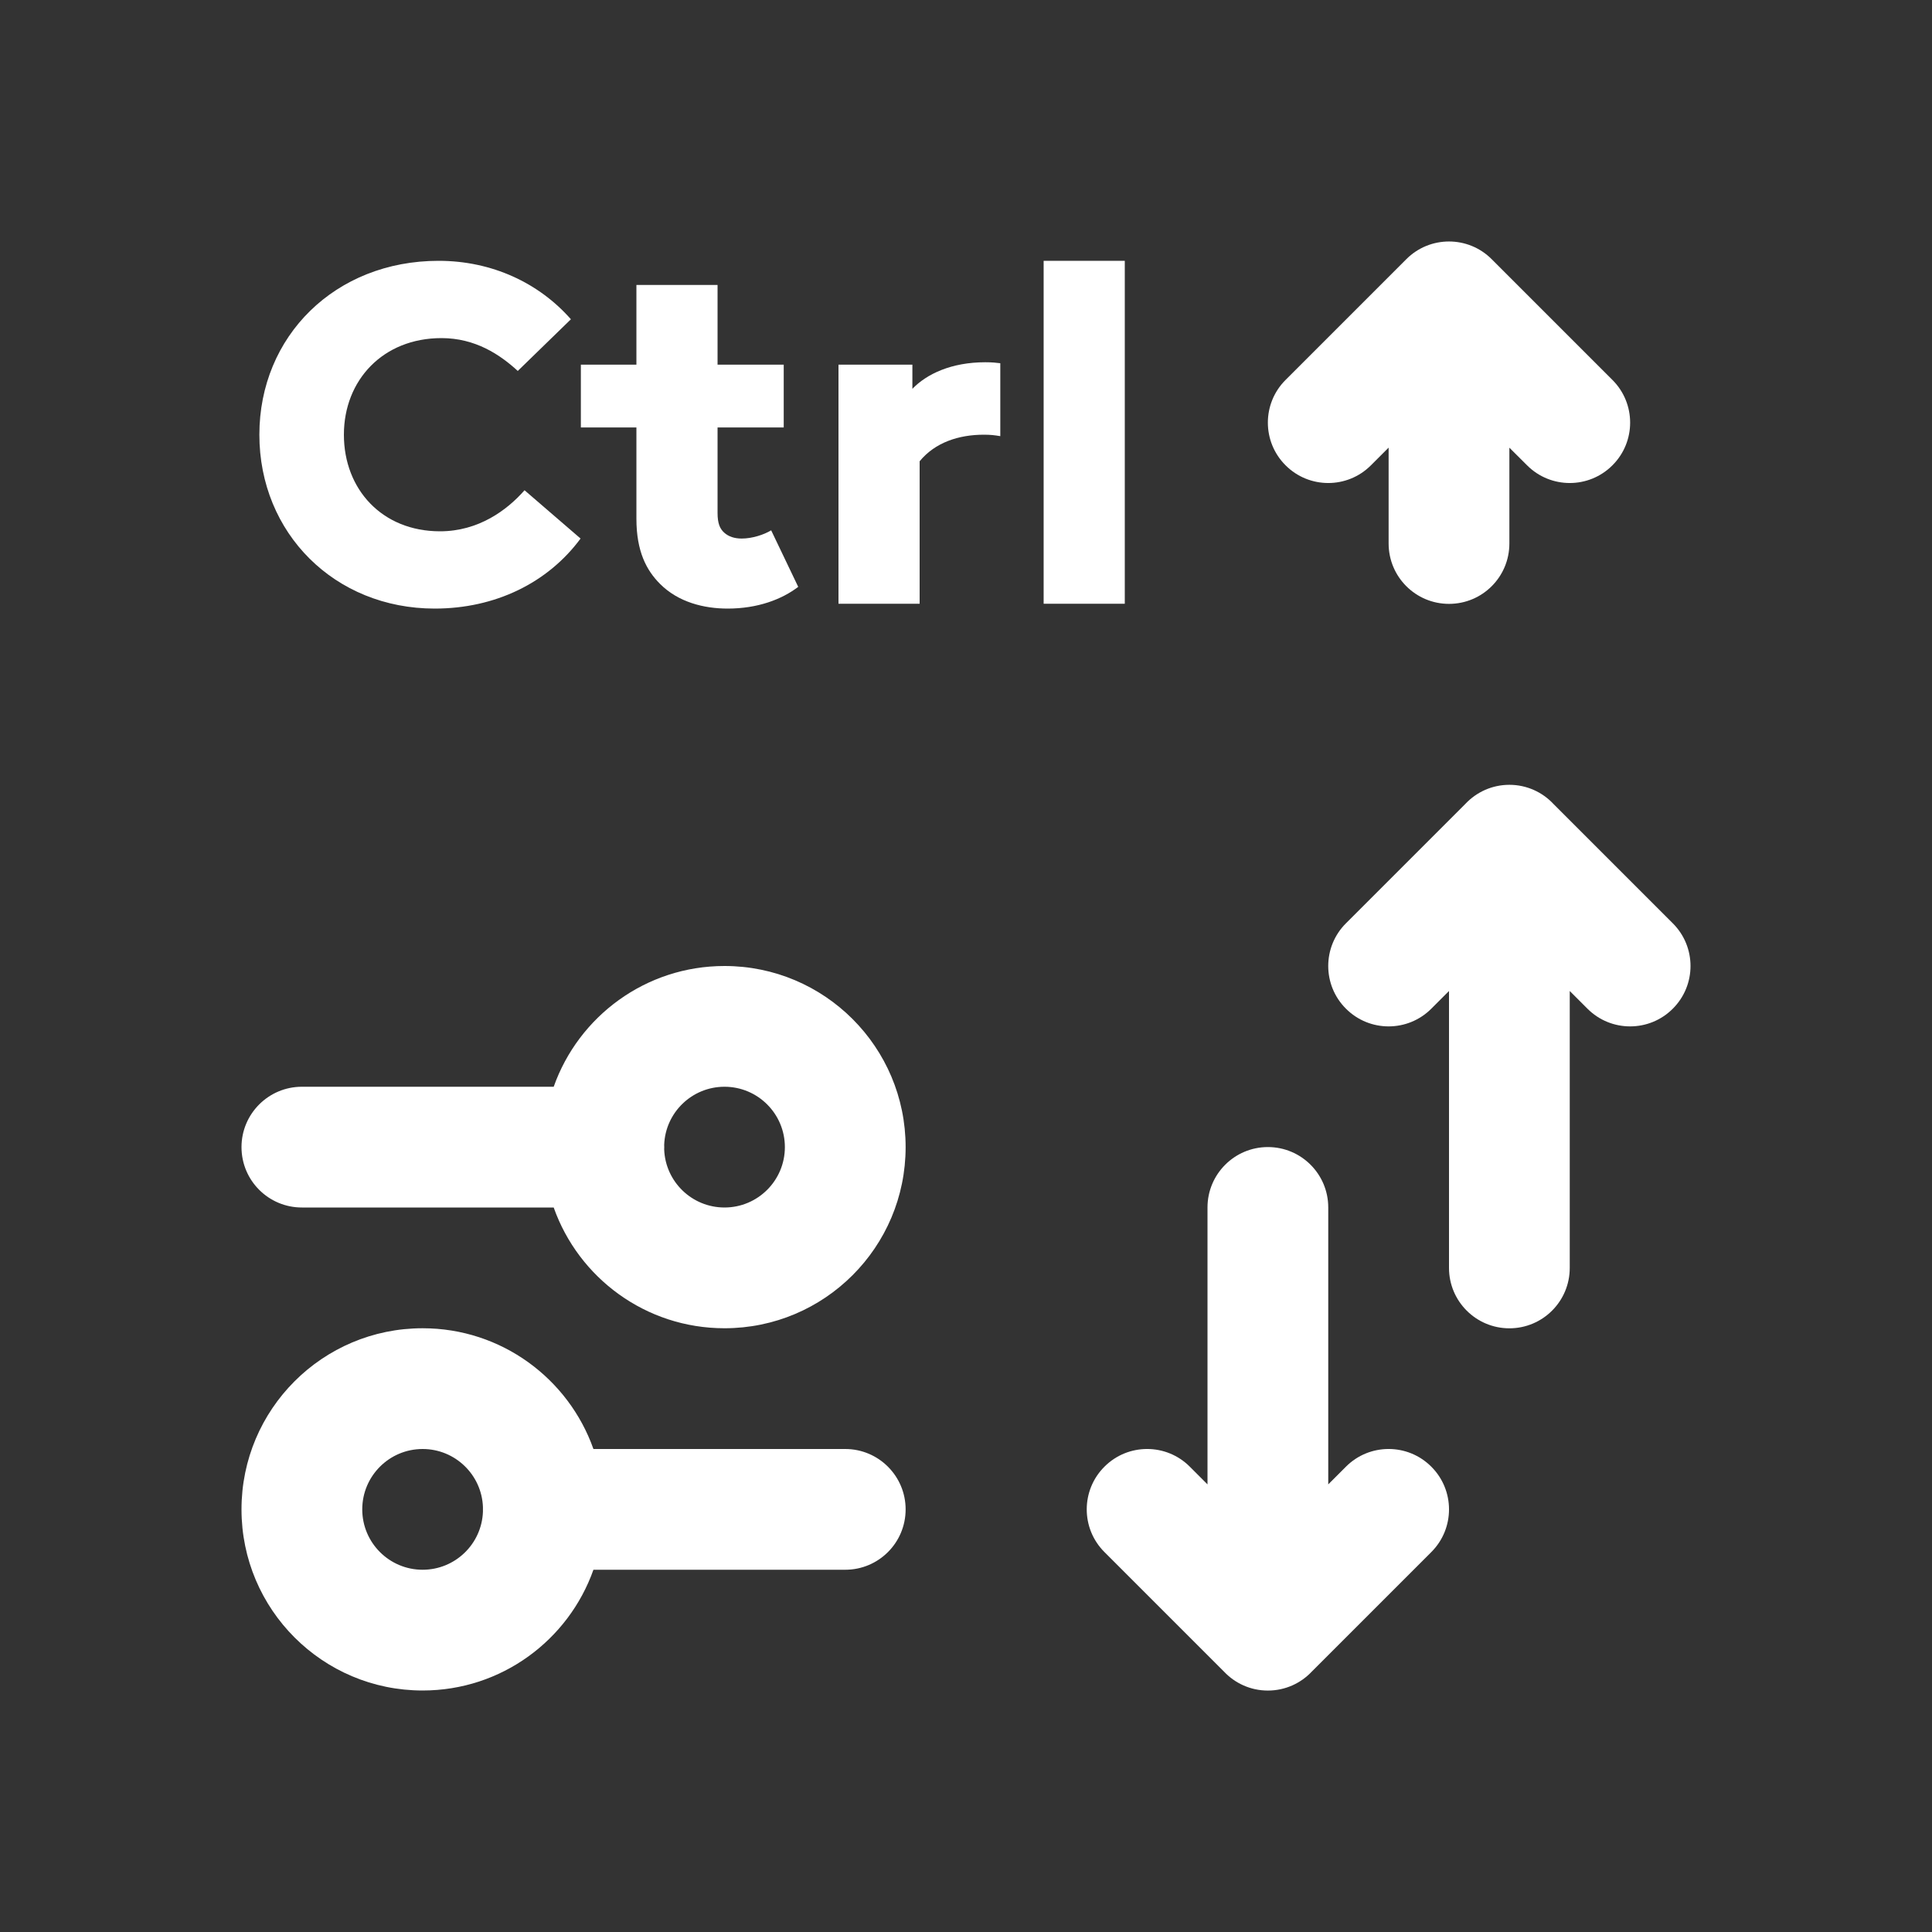
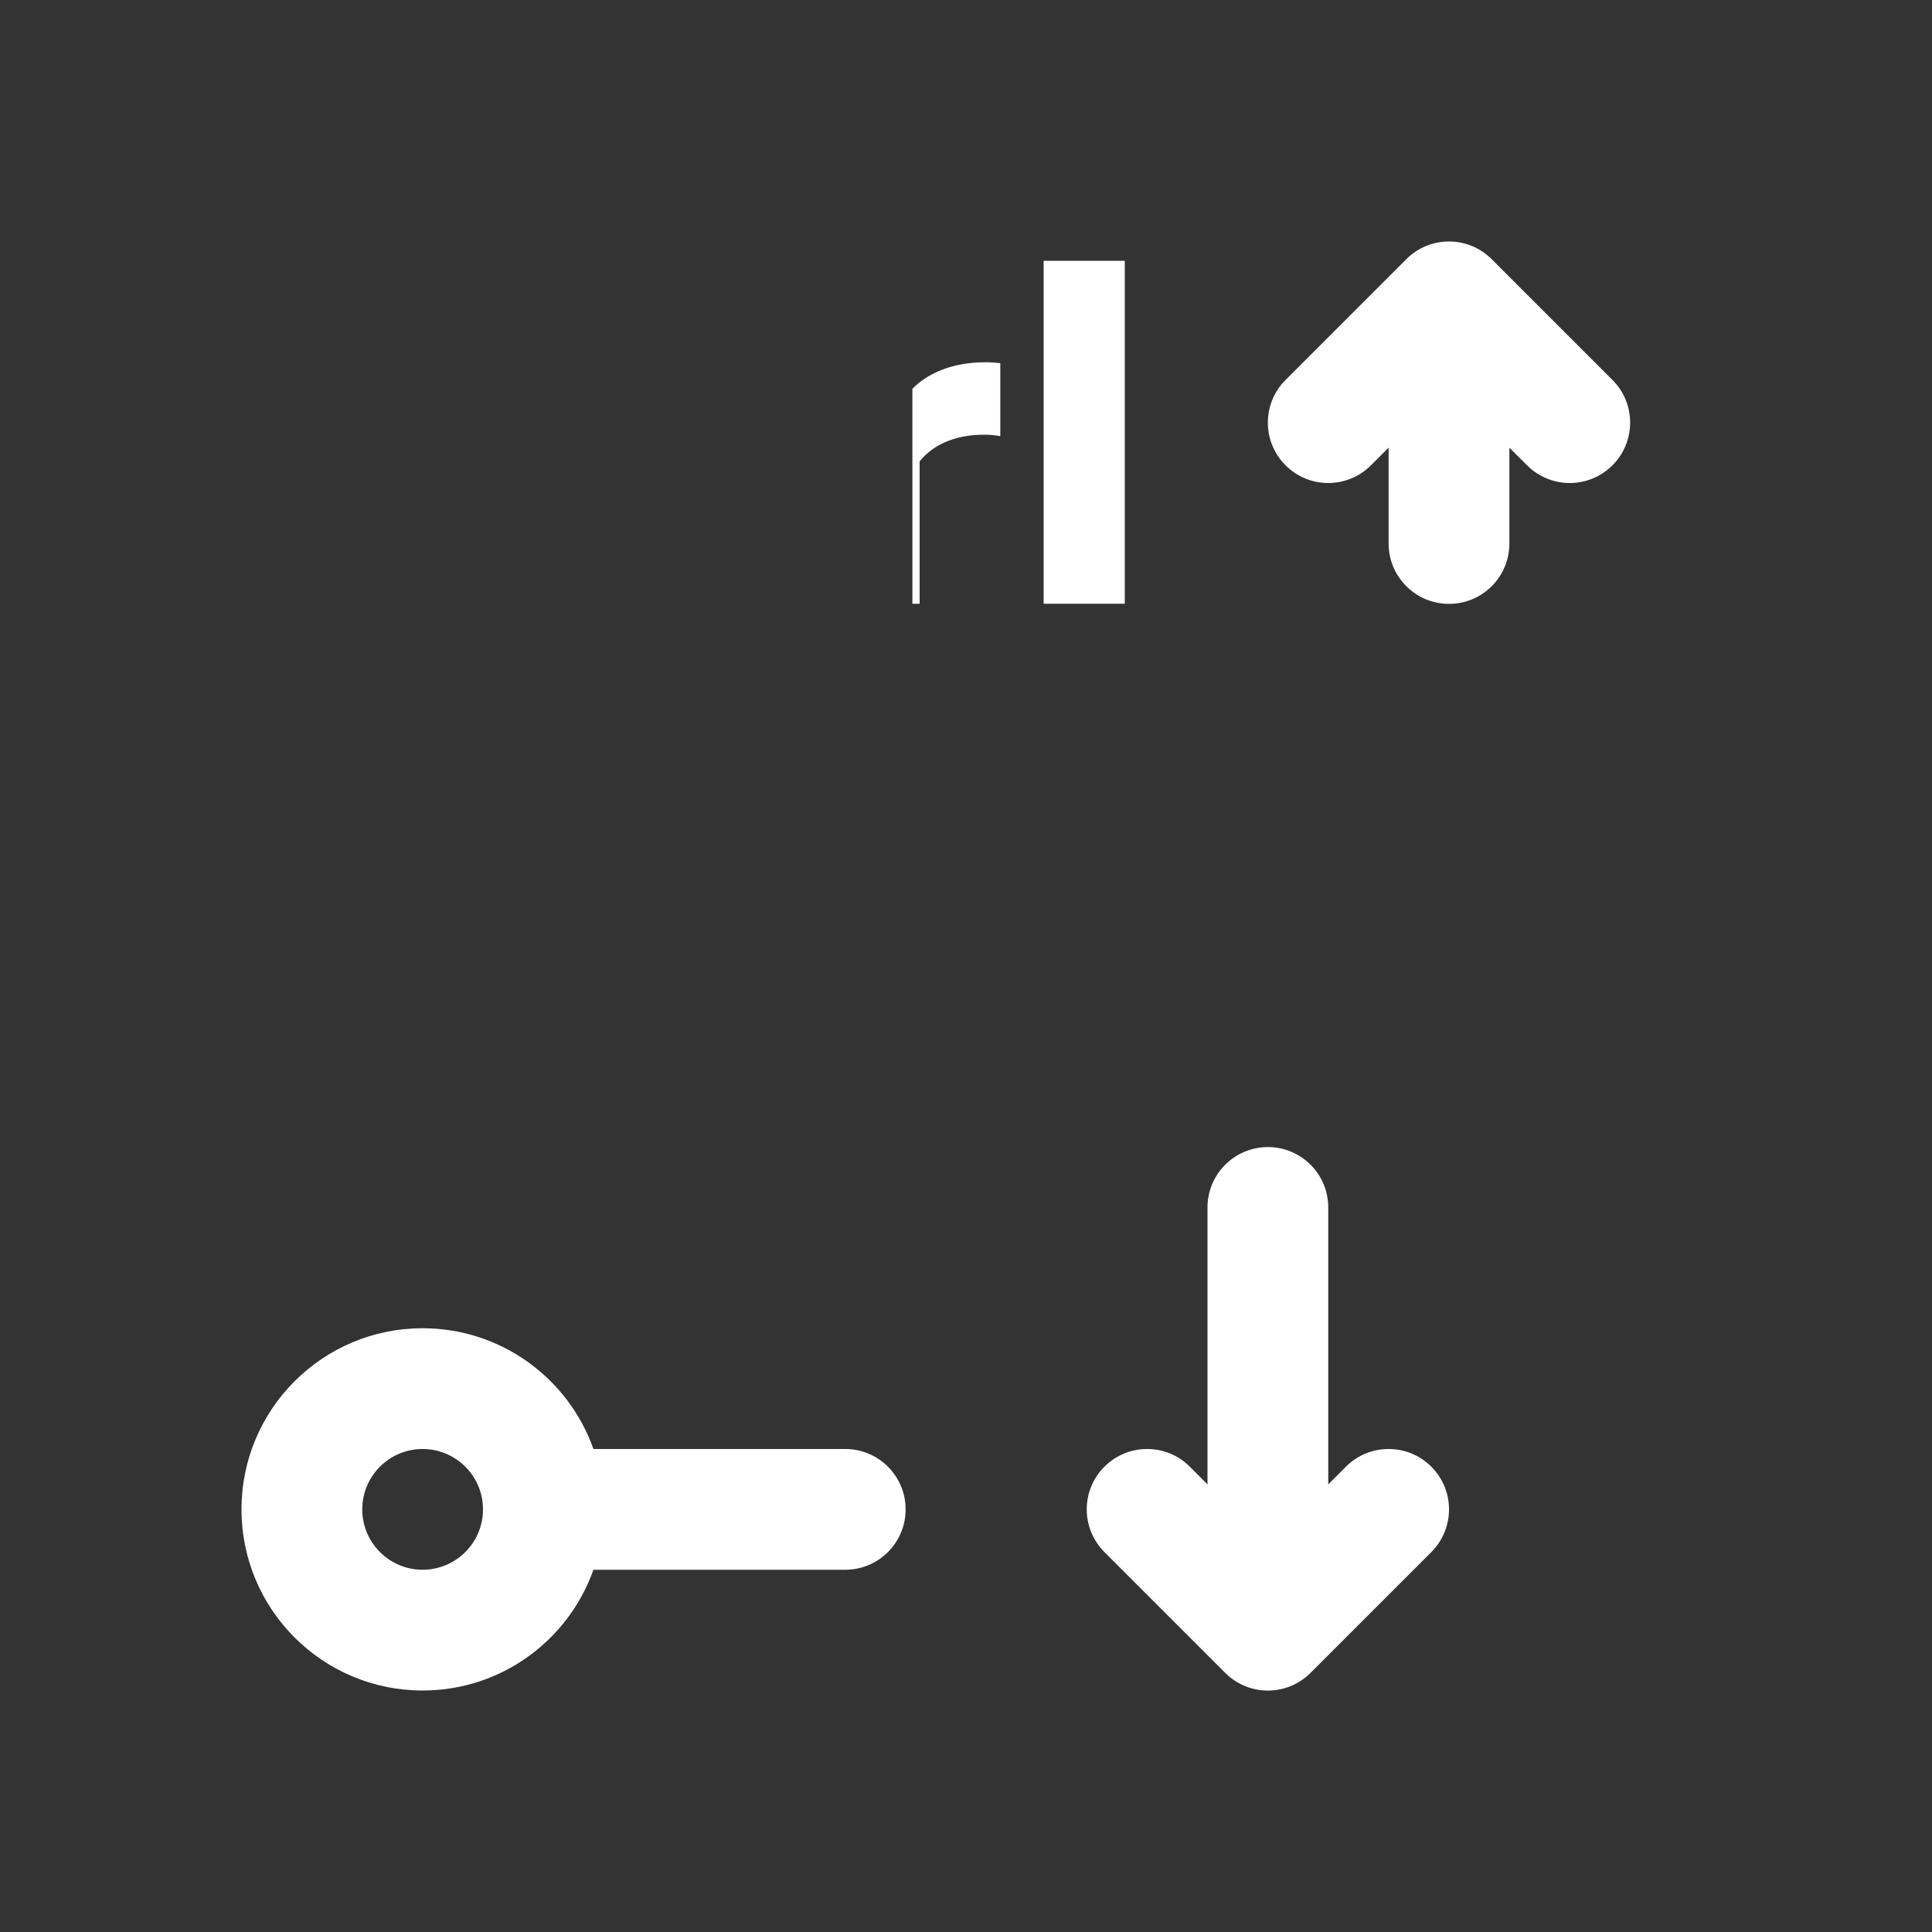
<svg xmlns="http://www.w3.org/2000/svg" width="32" height="32" viewBox="0 0 32 32" fill="none">
  <rect x="0" y="0" width="32" height="32" fill="#333333" stroke="none" />
  <path d="M23.293 4.293C23.683 3.902 24.317 3.902 24.707 4.293L26.707 6.293C27.098 6.683 27.098 7.317 26.707 7.707C26.317 8.098 25.683 8.098 25.293 7.707L25 7.415L25 9.002C25 9.555 24.553 10.002 24 10.002C23.448 10.002 23 9.555 23 9.002L23 7.414L22.707 7.707C22.317 8.098 21.683 8.098 21.293 7.707C20.902 7.317 20.902 6.683 21.293 6.293L23.293 4.293Z" fill="white" />
-   <path d="M7.264 4.32C5.552 4.32 4.296 5.568 4.296 7.2C4.296 8.832 5.544 10.08 7.2 10.08C8.2 10.08 9.072 9.656 9.616 8.92L8.688 8.12C8.4 8.448 7.928 8.8 7.288 8.8C6.328 8.8 5.696 8.104 5.696 7.2C5.696 6.296 6.344 5.6 7.312 5.6C7.872 5.6 8.28 5.872 8.576 6.144L9.456 5.288C8.928 4.688 8.152 4.32 7.264 4.32Z" fill="white" />
-   <path d="M13.221 9.72L12.773 8.784C12.653 8.856 12.461 8.92 12.285 8.92C12.165 8.92 12.069 8.888 11.997 8.824C11.925 8.76 11.885 8.672 11.885 8.496V7.08H12.981V6.04H11.885V4.72H10.541V6.04H9.621V7.08H10.541V8.592C10.541 9.136 10.709 9.448 10.933 9.672C11.237 9.976 11.661 10.08 12.053 10.08C12.549 10.08 12.949 9.928 13.221 9.72Z" fill="white" />
-   <path d="M16.568 7.224V6.016C16.504 6.008 16.432 6 16.32 6C15.76 6 15.352 6.192 15.112 6.44V6.04H13.888V10H15.232V7.64C15.488 7.328 15.88 7.2 16.296 7.2C16.408 7.2 16.472 7.208 16.568 7.224Z" fill="white" />
+   <path d="M16.568 7.224V6.016C16.504 6.008 16.432 6 16.32 6C15.76 6 15.352 6.192 15.112 6.44V6.04V10H15.232V7.64C15.488 7.328 15.88 7.2 16.296 7.2C16.408 7.2 16.472 7.208 16.568 7.224Z" fill="white" />
  <path d="M18.63 4.32H17.286V10H18.63V4.32Z" fill="white" />
-   <path d="M25.728 13.314C25.546 13.12 25.287 12.999 25 12.999C24.714 12.999 24.457 13.119 24.275 13.311L22.293 15.293C21.902 15.683 21.902 16.317 22.293 16.707C22.683 17.098 23.317 17.098 23.707 16.707L24 16.414L24 21.001C24 21.553 24.448 22.001 25 22.001C25.553 22.001 26 21.553 26 21.001L26 16.414L26.293 16.707C26.683 17.098 27.317 17.098 27.707 16.707C28.098 16.317 28.098 15.683 27.707 15.293L25.728 13.314Z" fill="white" />
  <path d="M19.707 24.293L20 24.586L20 19.999C20 19.447 20.448 18.999 21 18.999C21.553 18.999 22 19.447 22 19.999L22 24.586L22.293 24.293C22.683 23.902 23.317 23.902 23.707 24.293C24.098 24.683 24.098 25.317 23.707 25.707L21.728 27.686C21.546 27.88 21.287 28.001 21 28.001C20.714 28.001 20.457 27.881 20.275 27.689L18.293 25.707C17.902 25.317 17.902 24.683 18.293 24.293C18.683 23.902 19.317 23.902 19.707 24.293Z" fill="white" />
  <path fill-rule="evenodd" clip-rule="evenodd" d="M9.829 26C9.417 27.165 8.306 28 7 28C5.343 28 4 26.657 4 25C4 23.343 5.343 22 7 22C8.306 22 9.417 22.835 9.829 24L14 24C14.552 24 15 24.448 15 25C15 25.553 14.552 26 14 26L9.829 26ZM7.999 24.961C7.999 24.974 7.999 24.987 7.999 25C7.999 25.013 7.999 25.026 7.999 25.039C7.979 25.573 7.539 26 7 26C6.448 26 6 25.552 6 25C6 24.448 6.448 24 7 24C7.539 24 7.979 24.427 7.999 24.961Z" fill="white" />
-   <path fill-rule="evenodd" clip-rule="evenodd" d="M5 20L9.171 20C9.583 21.165 10.694 22 12 22C13.657 22 15 20.657 15 19C15 17.343 13.657 16 12 16C10.694 16 9.583 16.835 9.171 18L5 18C4.448 18 4 18.448 4 19C4 19.553 4.448 20 5 20ZM11.002 19C11.002 18.987 11.001 18.974 11.001 18.961C11.021 18.427 11.461 18 12 18C12.552 18 13 18.448 13 19C13 19.552 12.552 20 12 20C11.461 20 11.021 19.573 11.001 19.039C11.001 19.026 11.002 19.013 11.002 19Z" fill="white" />
</svg>